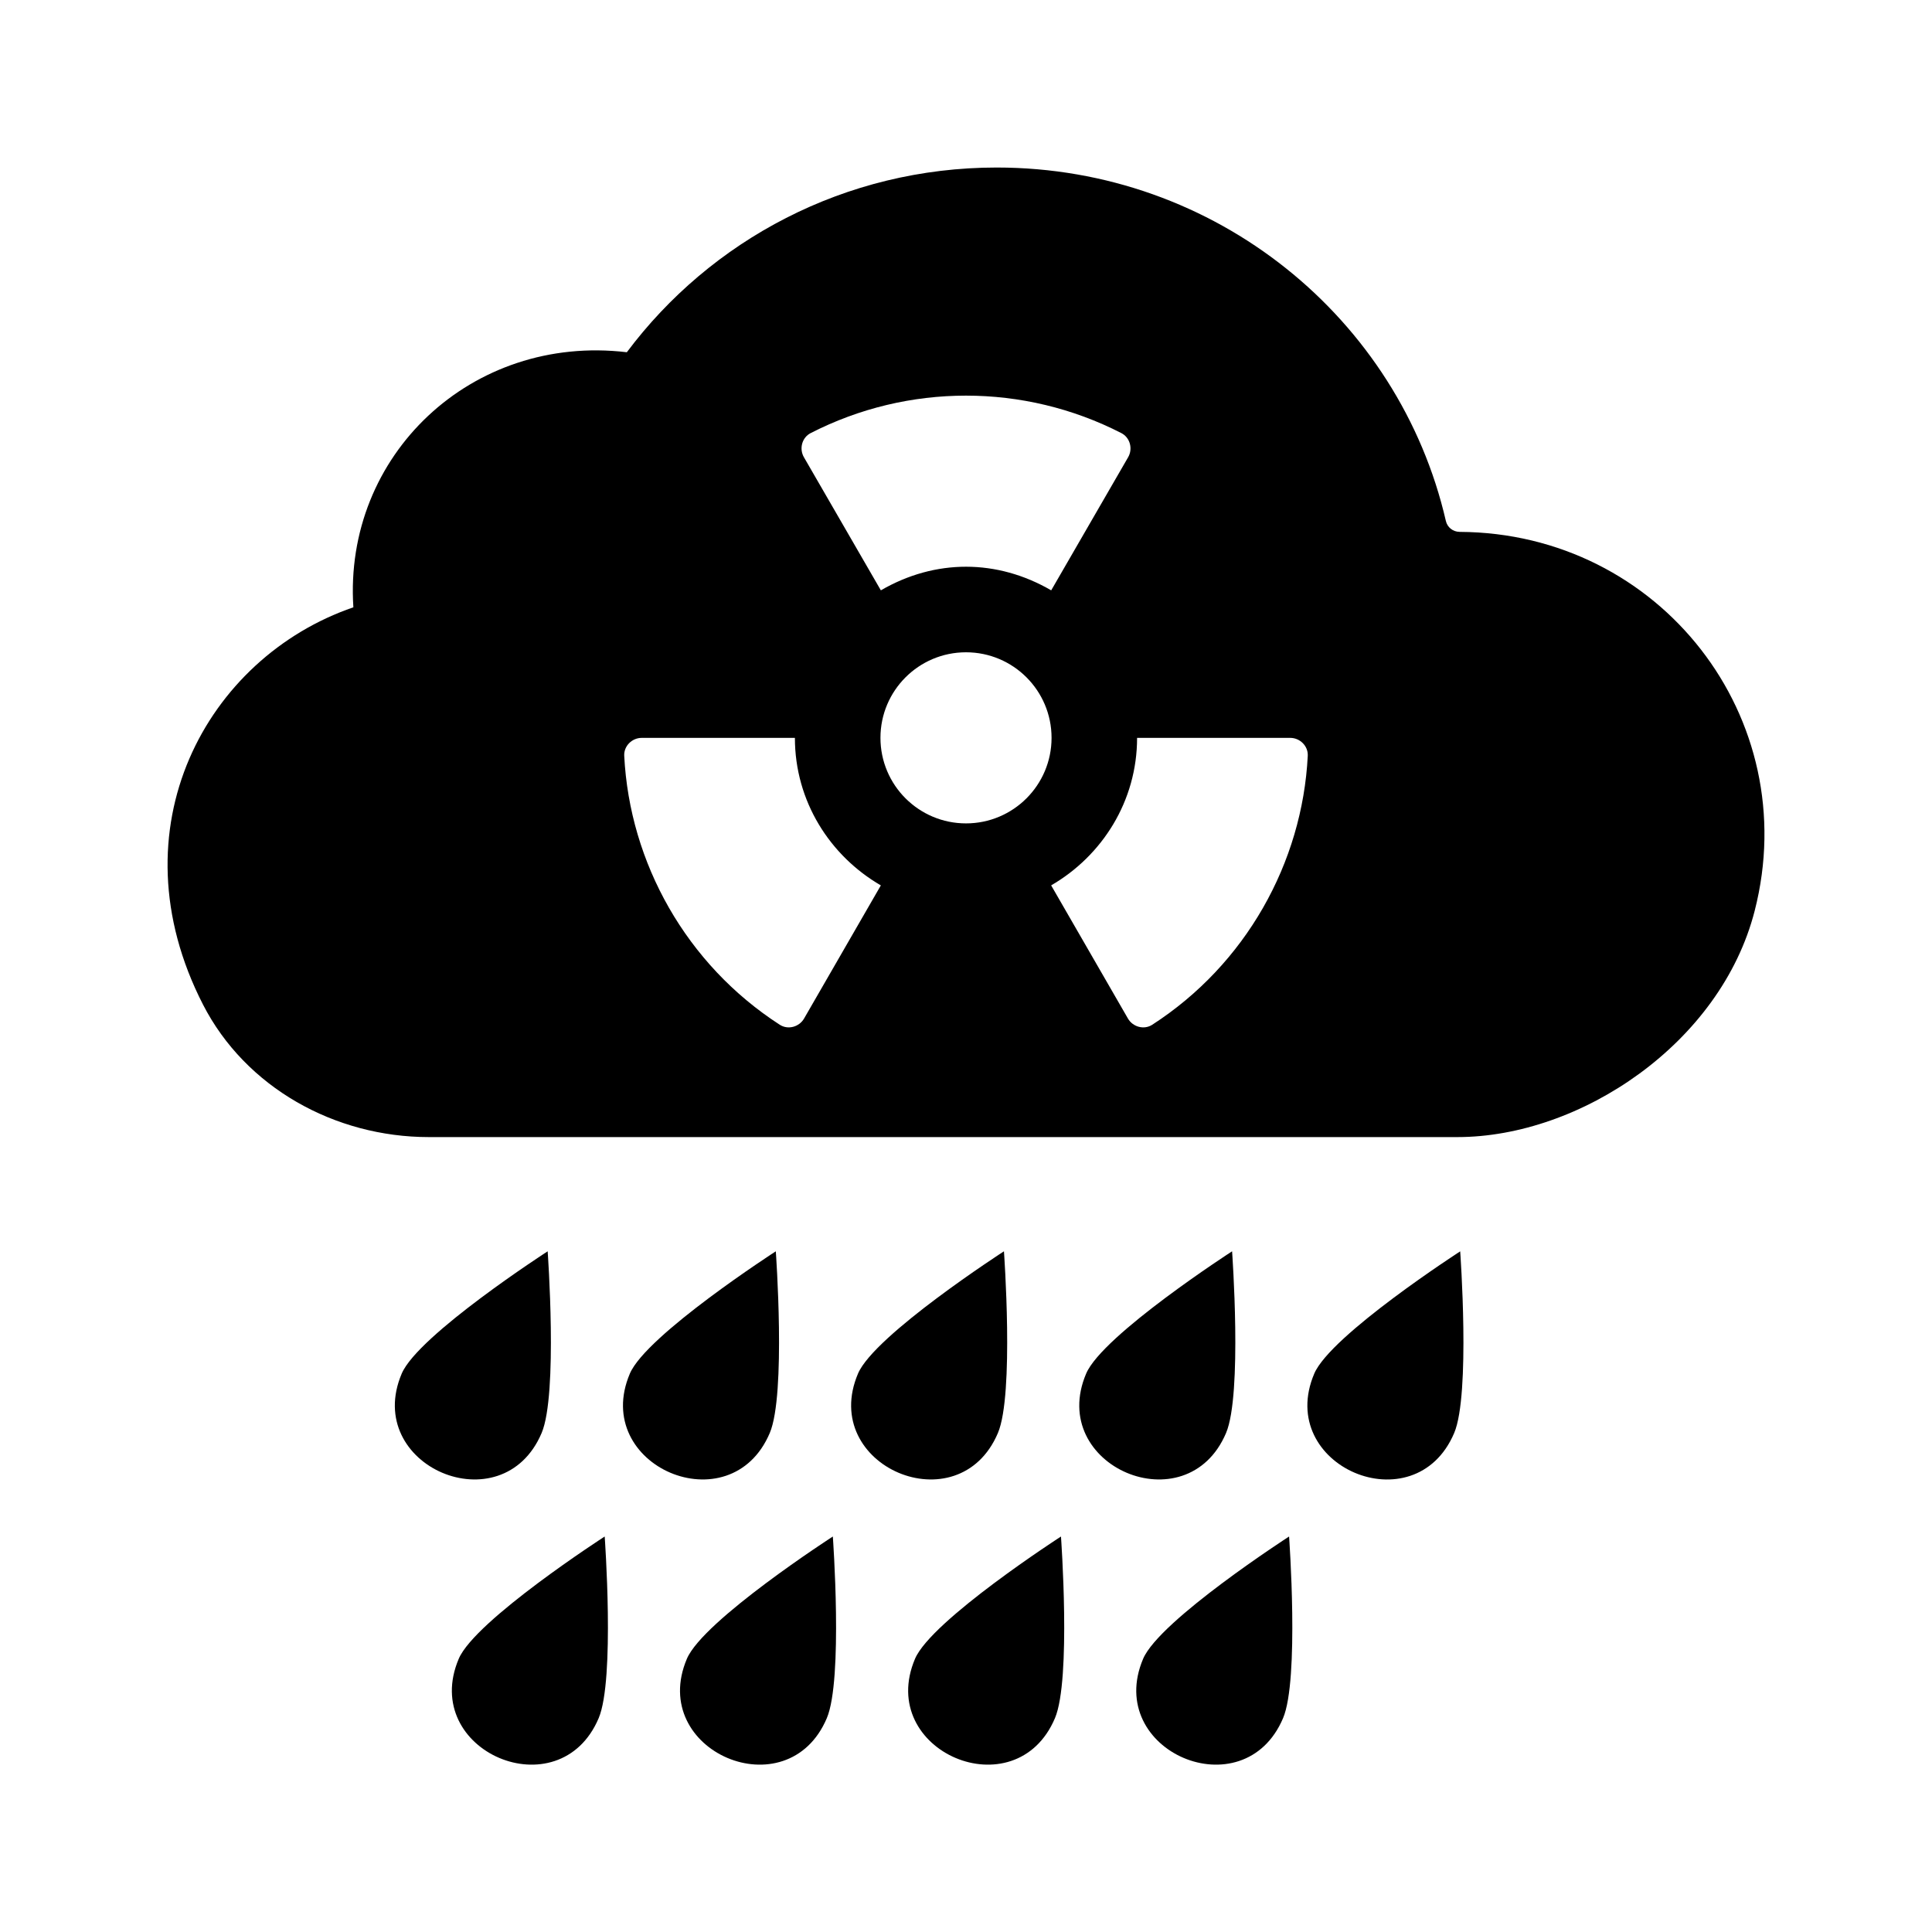
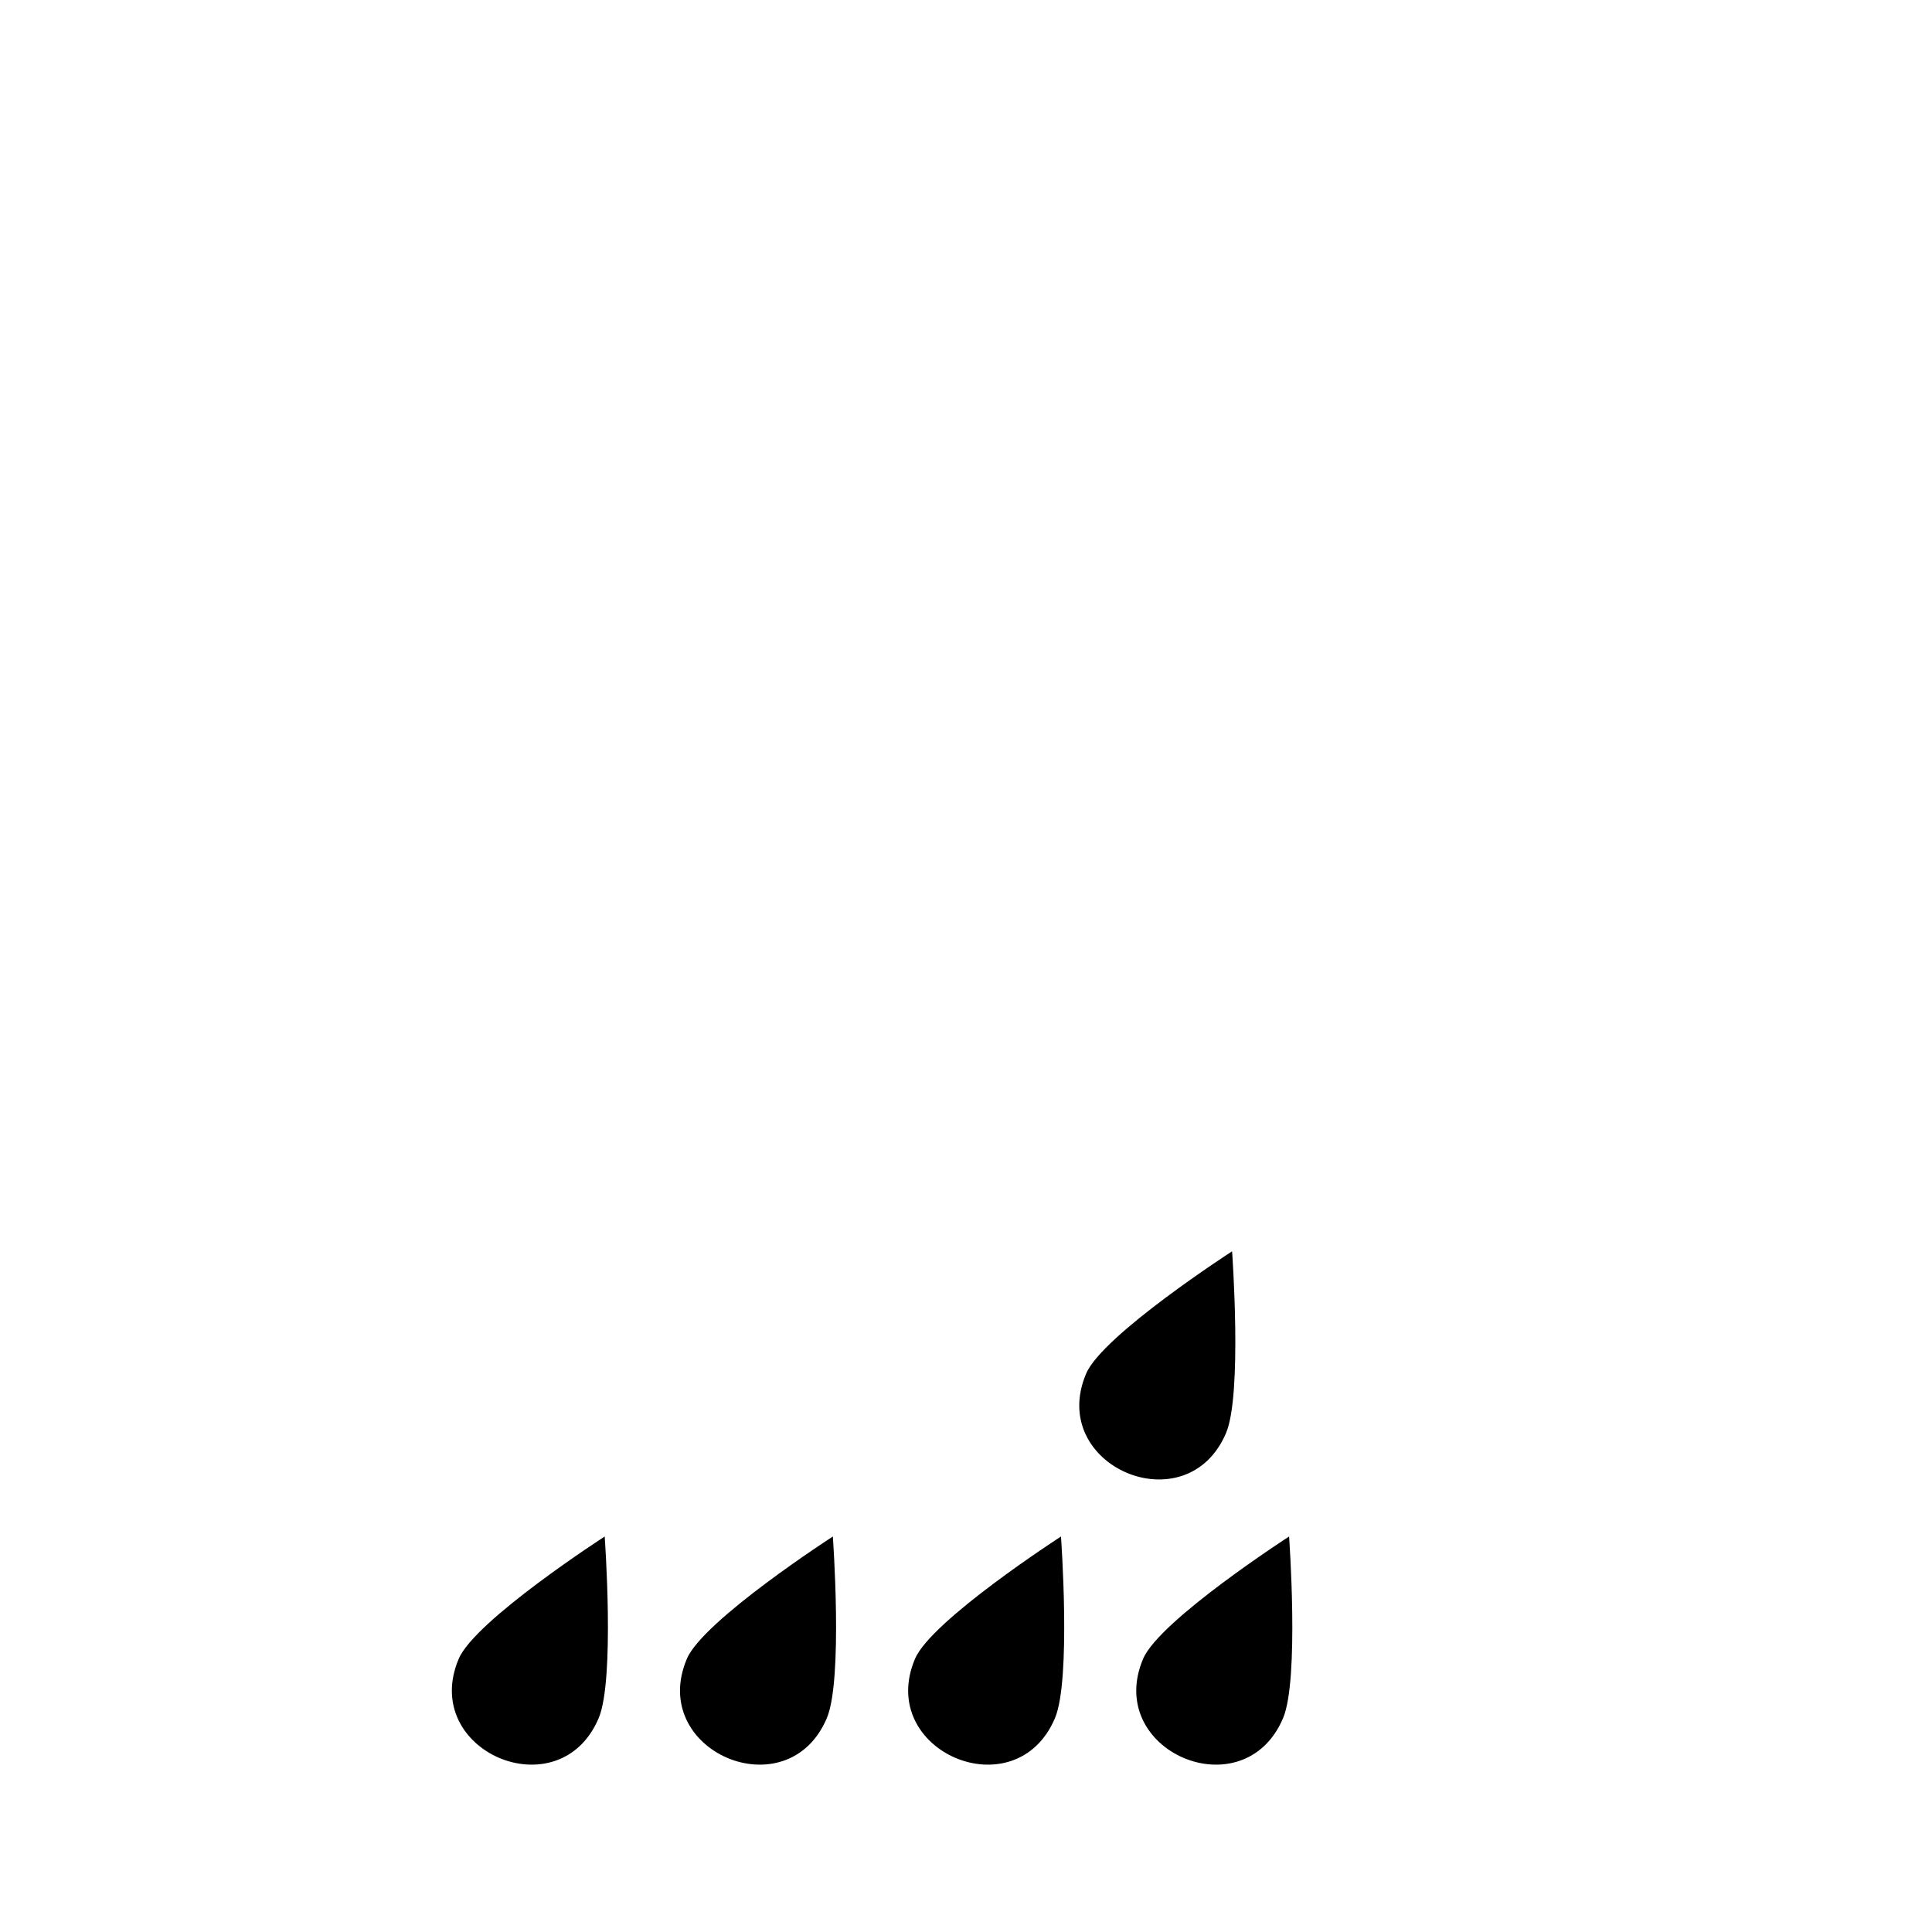
<svg xmlns="http://www.w3.org/2000/svg" fill="#000000" width="800px" height="800px" version="1.1" viewBox="144 144 512 512">
  <g>
-     <path d="m530.83 284.95c-1.77-0.012-3.269-1.18-3.664-2.902-12.348-53.621-60.938-93.652-119.03-93.652-40.25 0-75.824 19.297-98.02 48.949-41.145-4.891-75.113 27.32-72.469 67.598-38.848 13.316-63.793 58.598-39.848 105.28 11.266 21.965 34.902 35.117 59.855 35.117h272.55c32.562 0.004 69.793-24.812 78.801-59.957 13.105-51.082-25.055-100.17-78.176-100.43zm-172-26.172c25.809-13.238 56.523-13.246 82.344 0 2.309 1.184 3.09 4.16 1.789 6.402l-20.383 35.266c-14.324-8.309-30.711-8.375-45.145 0l-20.383-35.266c-1.309-2.246-0.527-5.223 1.777-6.402zm-1.742 155.14c-1.293 2.242-4.262 3.059-6.438 1.652-24.742-15.973-39.789-42.883-41.223-71.277-0.129-2.59 2.059-4.75 4.648-4.75h40.582c0 16.75 9.234 31.242 22.777 39.094zm42.914-51.711c-12.52 0-22.672-10.152-22.672-22.672 0-12.52 10.152-22.672 22.672-22.672s22.672 10.152 22.672 22.672c0 12.52-10.152 22.672-22.672 22.672zm49.352 53.363c-2.176 1.406-5.144 0.594-6.438-1.652l-20.348-35.285c13.539-7.852 22.773-22.344 22.773-39.09h40.582c2.59 0 4.781 2.168 4.648 4.758-1.43 28.371-16.461 55.289-41.219 71.27z" />
    <path d="m431.84 508.02c4.348-10.238 38.676-32.41 38.676-32.41s2.75 37.906-1.598 48.148c-10.418 24.555-47.488 8.773-37.078-15.738z" />
-     <path d="m529.37 523.77c-10.418 24.551-47.484 8.77-37.082-15.738 4.348-10.238 38.676-32.41 38.676-32.41 0.004 0 2.754 37.91-1.594 48.148z" />
-     <path d="m371.38 508.02c4.348-10.238 38.676-32.41 38.676-32.41s2.75 37.906-1.598 48.148c-10.418 24.555-47.488 8.773-37.078-15.738z" />
-     <path d="m310.92 508.02c4.348-10.238 38.676-32.41 38.676-32.41s2.75 37.906-1.598 48.148c-10.418 24.555-47.488 8.773-37.078-15.738z" />
-     <path d="m250.46 508.02c4.348-10.238 38.676-32.41 38.676-32.41s2.75 37.906-1.598 48.148c-10.414 24.555-47.484 8.773-37.078-15.738z" />
    <path d="m485.62 551.19s2.75 37.906-1.598 48.148c-10.418 24.551-47.484 8.77-37.082-15.738 4.348-10.242 38.68-32.41 38.68-32.41z" />
    <path d="m425.17 551.19s2.75 37.906-1.598 48.148c-10.418 24.551-47.484 8.77-37.082-15.738 4.348-10.242 38.68-32.41 38.68-32.41z" />
    <path d="m364.71 551.19s2.75 37.906-1.598 48.148c-10.418 24.551-47.484 8.77-37.082-15.738 4.348-10.242 38.68-32.41 38.68-32.41z" />
    <path d="m304.25 551.19s2.75 37.906-1.598 48.148c-10.418 24.551-47.484 8.77-37.082-15.738 4.348-10.242 38.68-32.41 38.68-32.41z" />
  </g>
</svg>